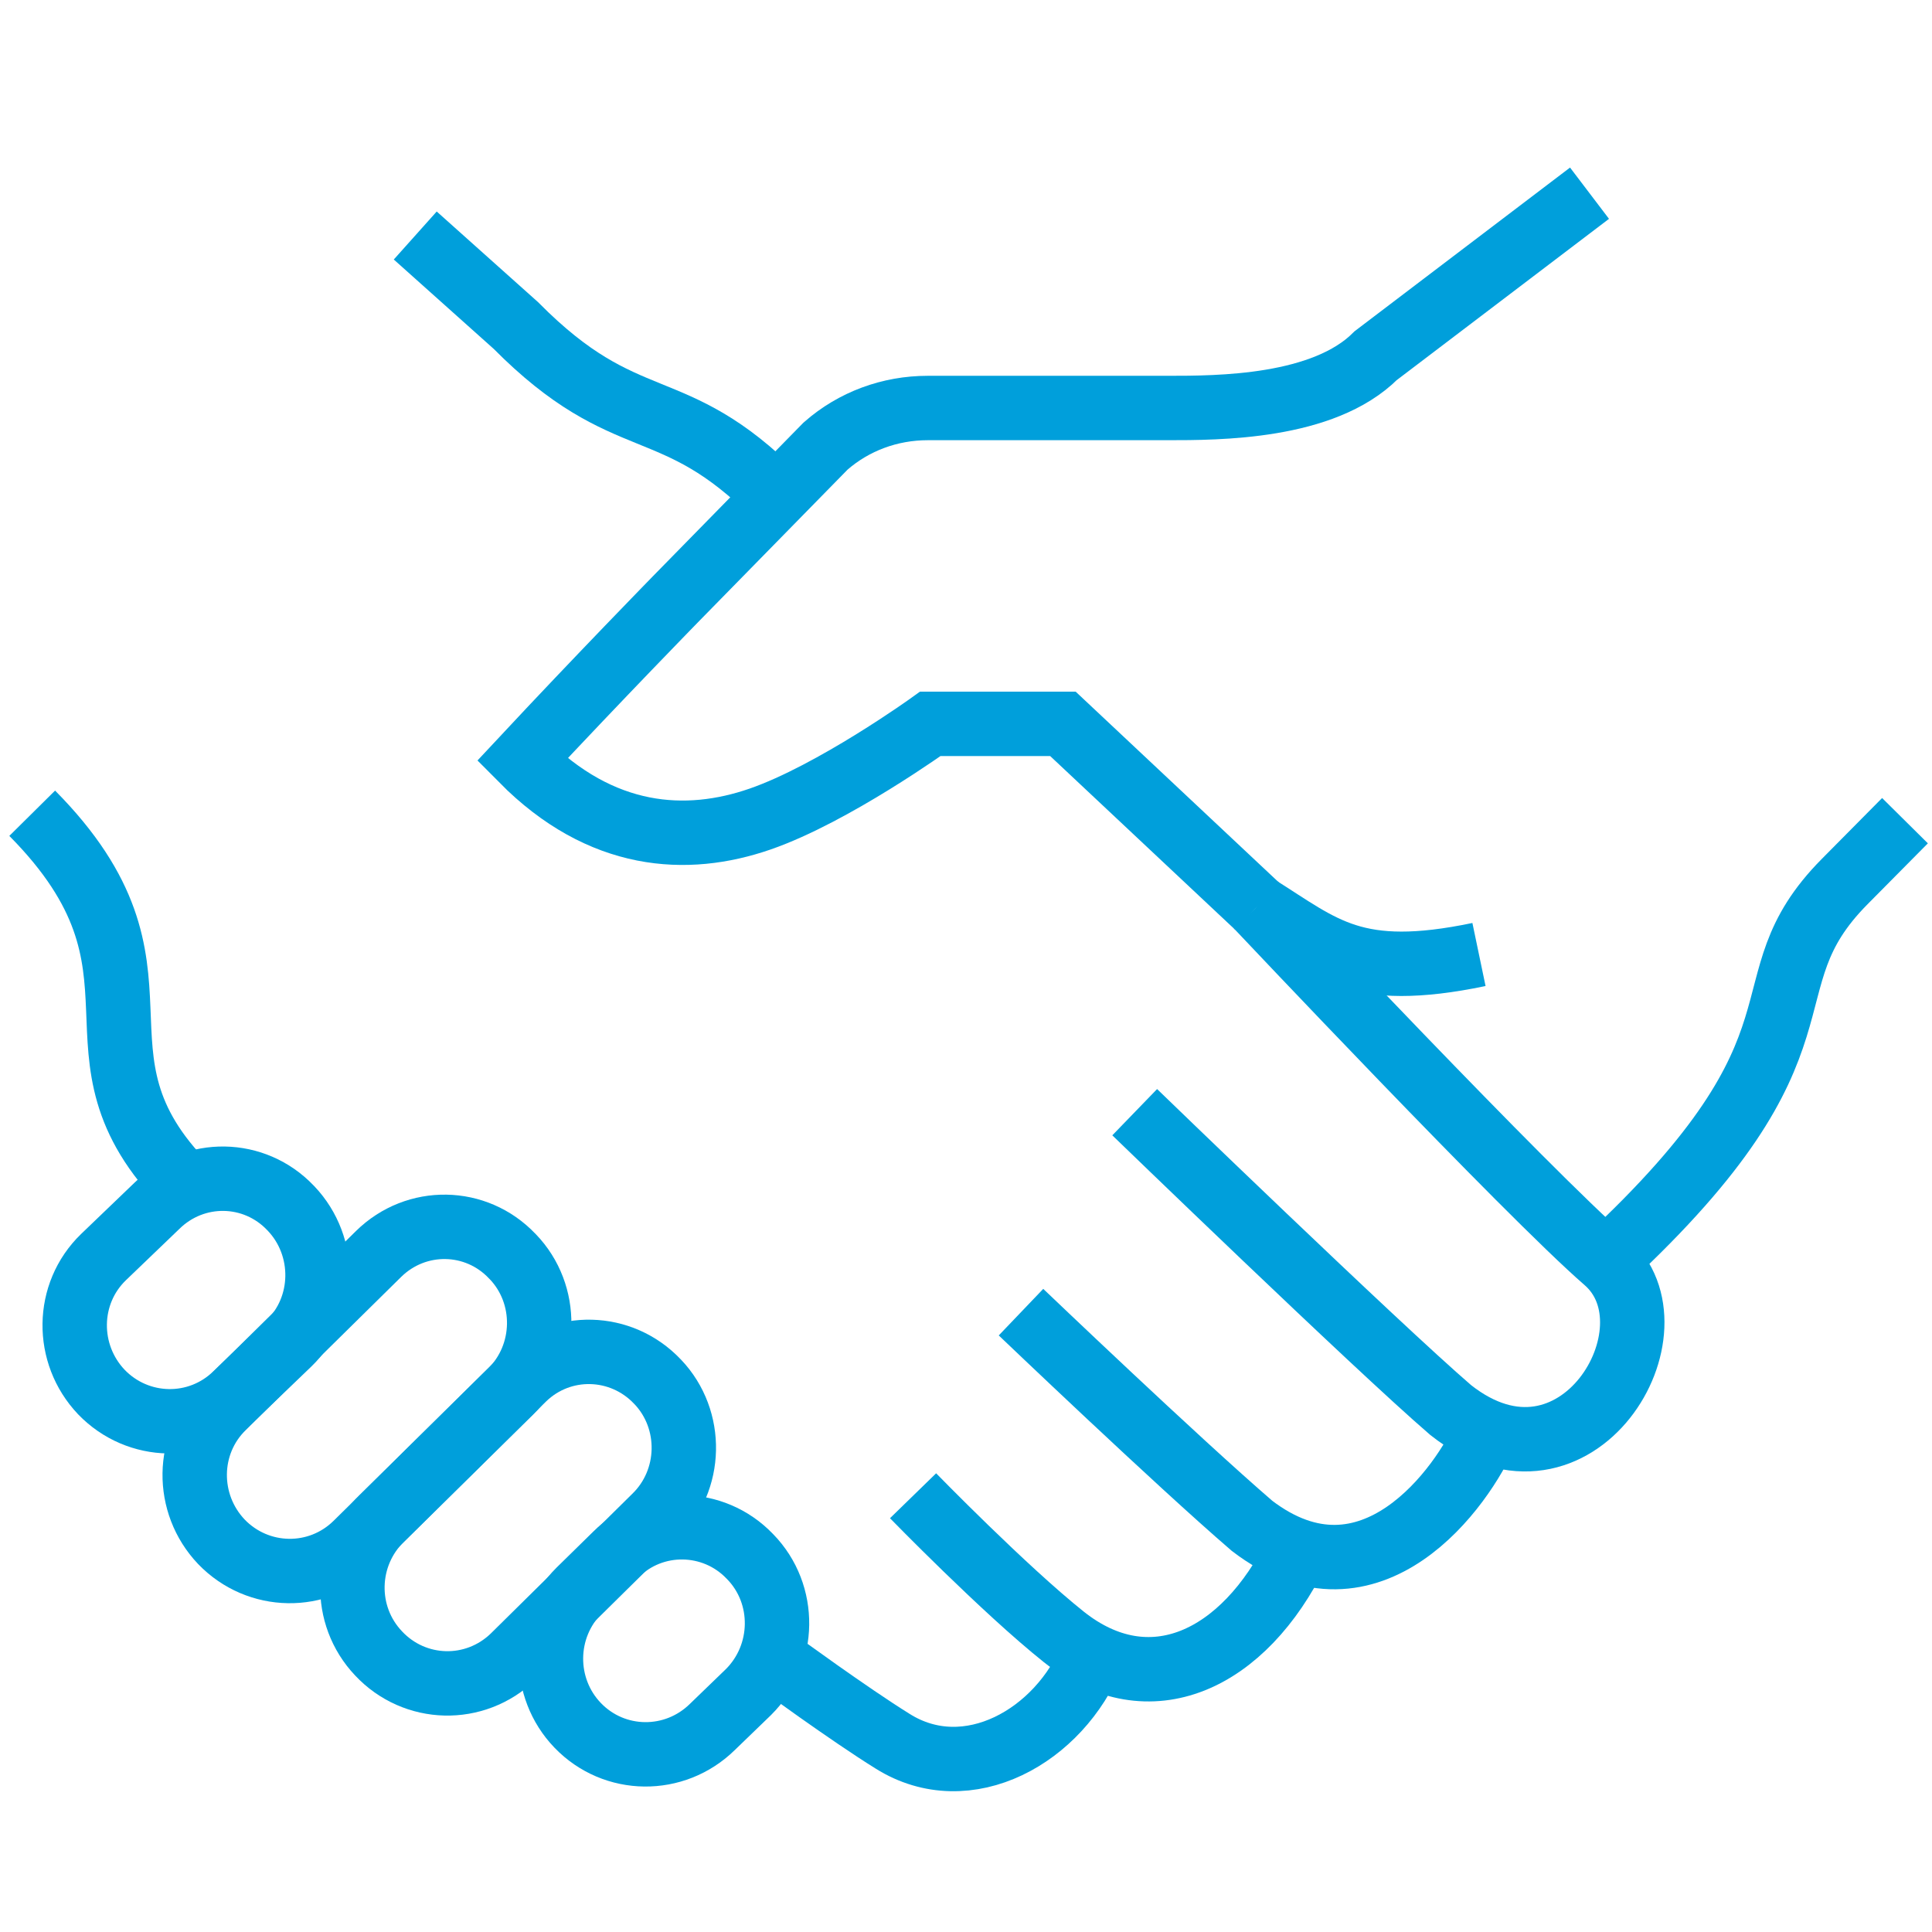
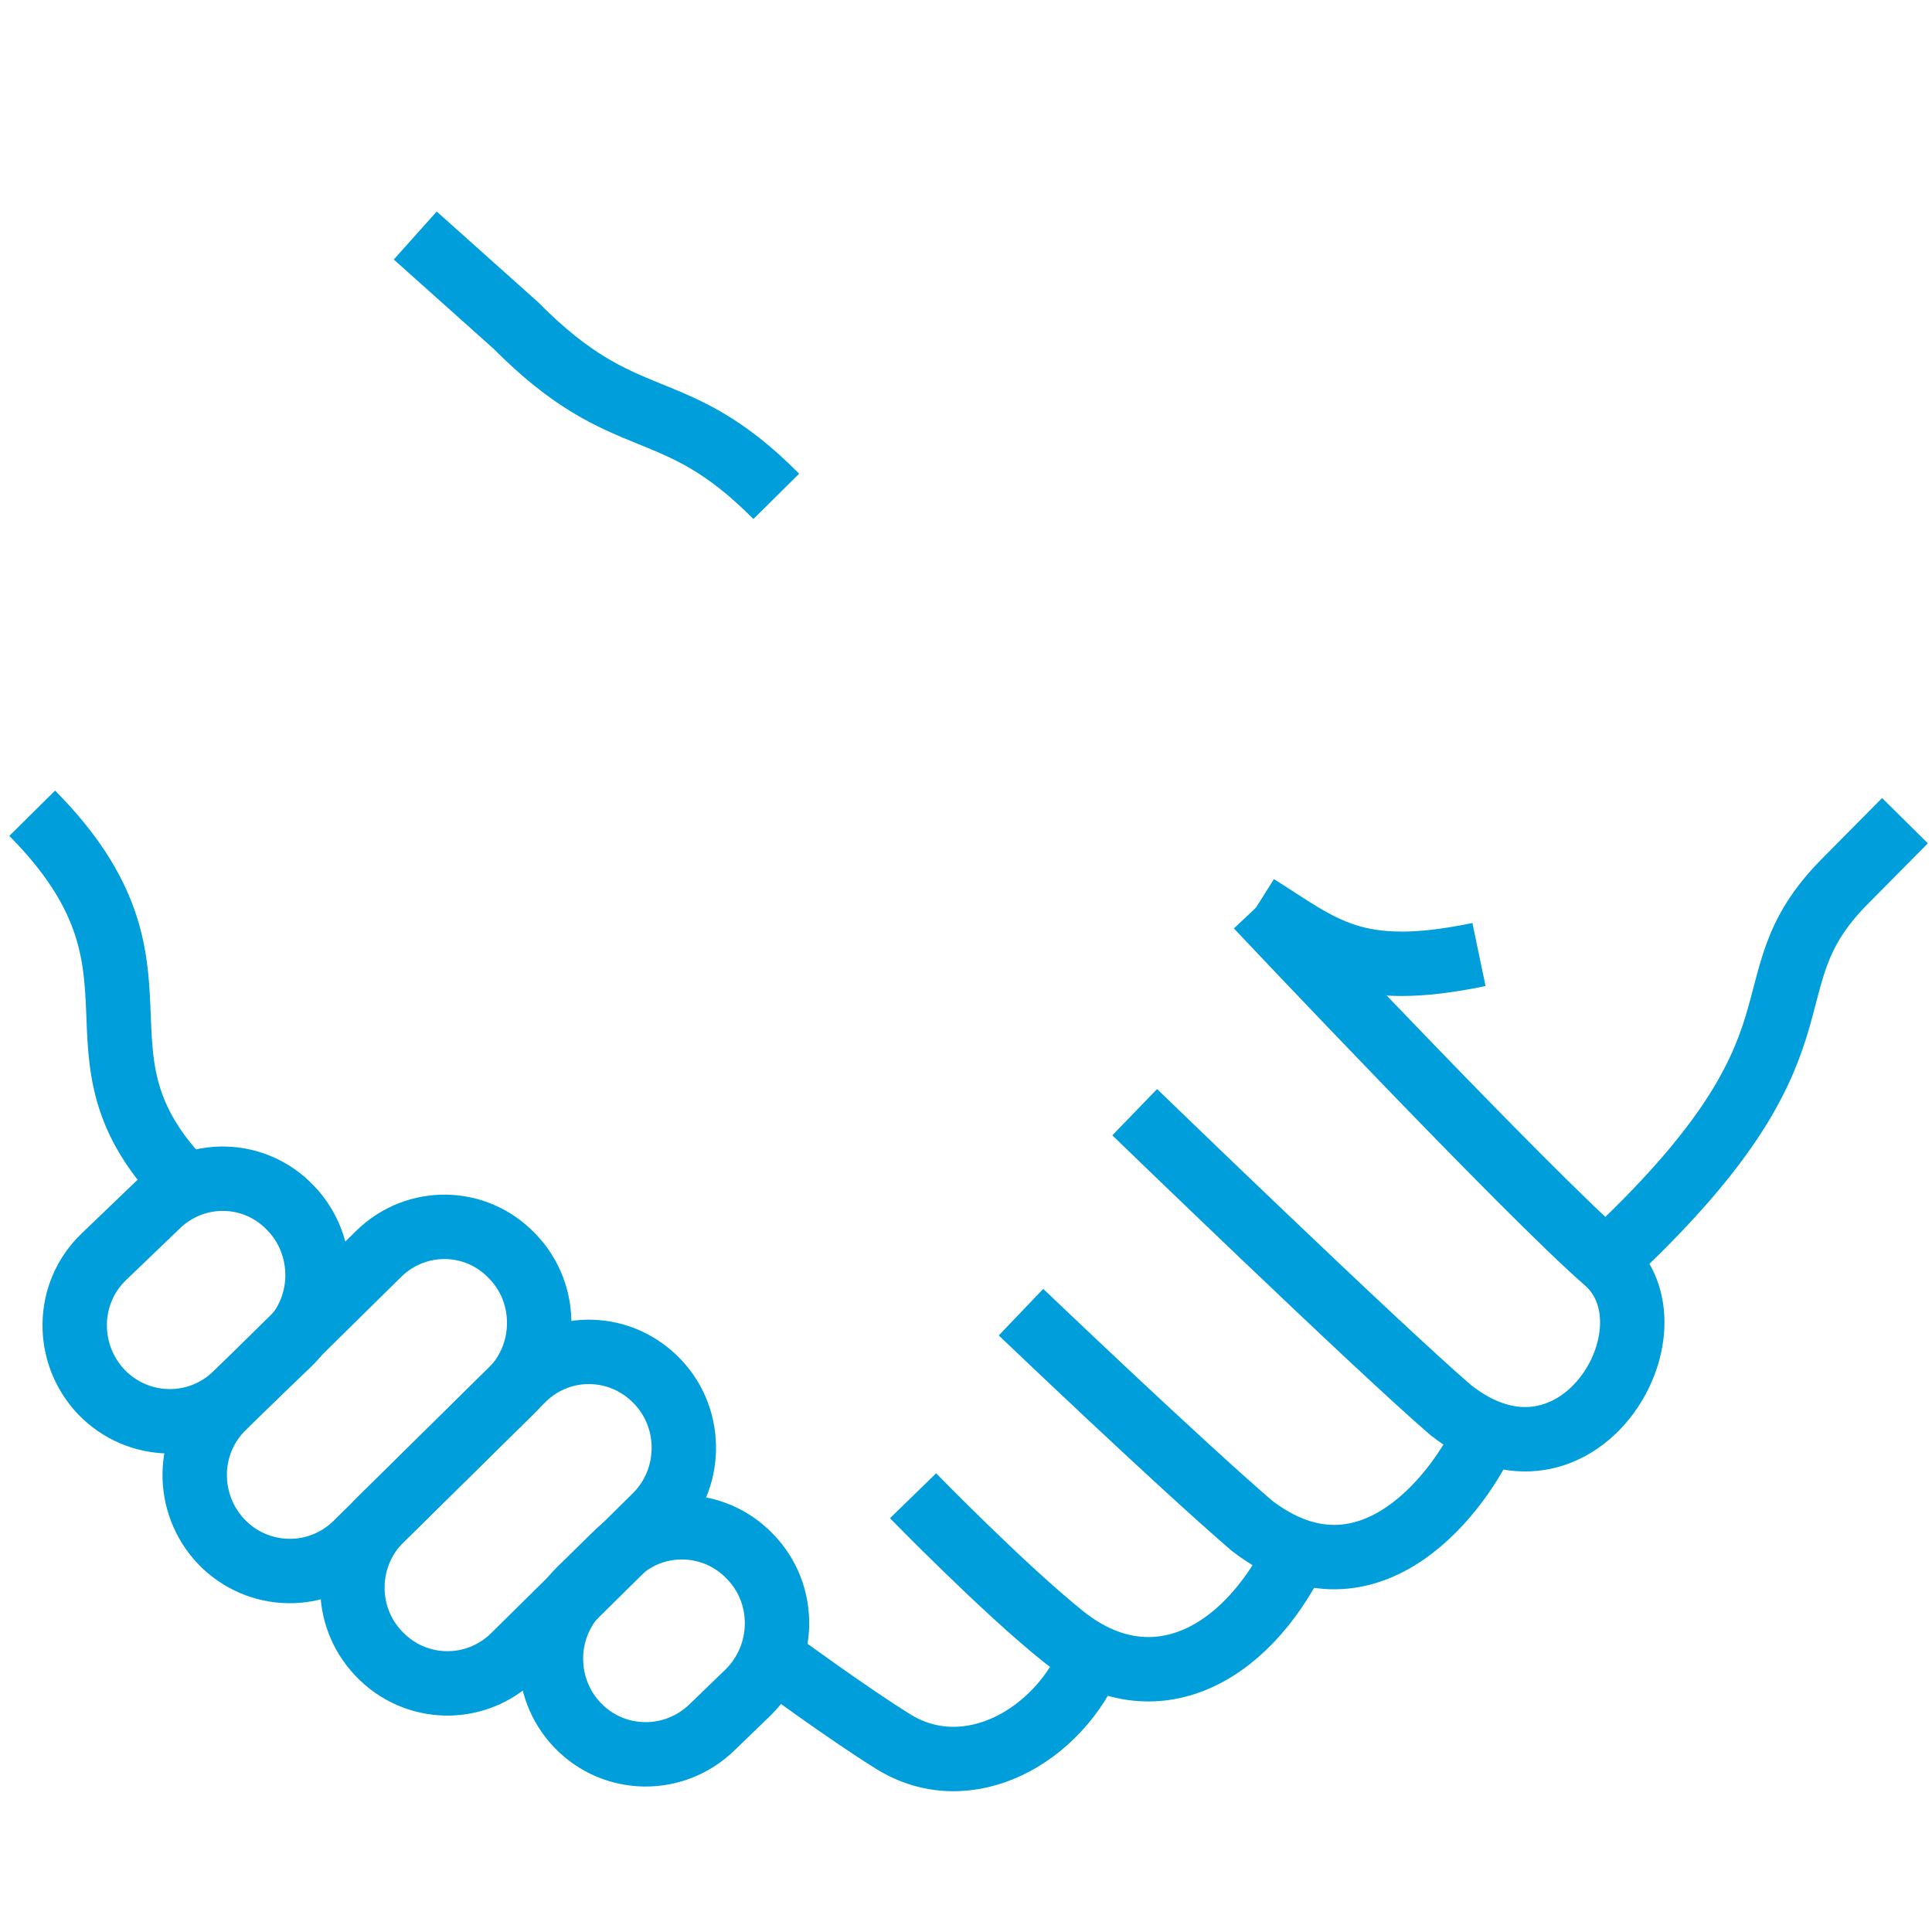
<svg xmlns="http://www.w3.org/2000/svg" width="60" height="60" viewBox="0 0 60 60" fill="none">
-   <path d="M39.047 28.148L33.01 22.48H28.892C28.892 22.48 25.882 24.648 23.604 25.437C21.325 26.226 18.673 26.078 16.216 23.597C18.608 21.034 21 18.586 21 18.586L25.638 13.854C26.517 13.082 27.64 12.671 28.811 12.671H36.248C37.843 12.671 41.098 12.671 42.725 11.044L49.364 6" stroke="#009FDB" stroke-width="2" stroke-miterlimit="10" />
  <path d="M49.869 39.157C57.29 32.272 54.051 30.646 57.29 27.376L59.161 25.487" stroke="#009FDB" stroke-width="2" stroke-miterlimit="10" />
  <path d="M39.047 28.148C39.047 28.148 47.444 37.053 49.869 39.157C52.294 41.26 48.958 46.879 45.052 43.79C42.725 41.785 35.239 34.54 35.239 34.54" stroke="#009FDB" stroke-width="2" stroke-miterlimit="10" />
  <path d="M46.159 44.464C45.443 46.172 42.562 50.198 38.885 47.388C36.557 45.384 31.708 40.75 31.708 40.75" stroke="#009FDB" stroke-width="2" stroke-miterlimit="10" />
  <path d="M40.284 48.177C38.624 51.578 35.695 52.942 33.042 50.839C31.187 49.36 28.356 46.452 28.356 46.452" stroke="#009FDB" stroke-width="2" stroke-miterlimit="10" />
  <path d="M33.921 51.397C32.912 53.911 30.048 55.538 27.721 54.075C26.37 53.237 24.125 51.594 24.125 51.594" stroke="#009FDB" stroke-width="2" stroke-miterlimit="10" />
  <path d="M24.108 15.415C20.87 12.145 19.47 13.591 16.02 10.108L12.896 7.314" stroke="#009FDB" stroke-width="2" stroke-miterlimit="10" />
  <path d="M5.784 36.84C1.667 32.683 5.866 30.169 1 25.256" stroke="#009FDB" stroke-width="2" stroke-miterlimit="10" />
  <path d="M9.039 37.53L9.023 37.514C7.9 36.331 6.045 36.298 4.873 37.448L3.213 39.042C2.042 40.175 2.025 42.048 3.148 43.231C4.287 44.414 6.159 44.447 7.33 43.297L8.974 41.72C10.129 40.603 10.162 38.713 9.039 37.53Z" stroke="#009FDB" stroke-width="2" stroke-miterlimit="10" />
  <path d="M15.923 39.025L15.906 39.009C14.784 37.826 12.928 37.793 11.757 38.943L6.94 43.691C5.768 44.825 5.752 46.698 6.875 47.881C8.014 49.064 9.885 49.097 11.057 47.947L15.858 43.215C17.013 42.081 17.046 40.192 15.923 39.025Z" stroke="#009FDB" stroke-width="2" stroke-miterlimit="10" />
  <path d="M20.43 42.919L20.414 42.903C19.291 41.72 17.436 41.67 16.265 42.804L11.854 47.158C10.683 48.292 10.634 50.165 11.757 51.348C12.88 52.547 14.751 52.597 15.939 51.447L20.333 47.109C21.505 45.975 21.537 44.086 20.43 42.919Z" stroke="#009FDB" stroke-width="2" stroke-miterlimit="10" />
  <path d="M23.294 48.341L23.278 48.325C22.155 47.158 20.284 47.125 19.128 48.276L17.989 49.393C16.834 50.543 16.818 52.416 17.941 53.583C19.08 54.766 20.951 54.782 22.123 53.632L23.246 52.547C24.401 51.397 24.434 49.508 23.294 48.341Z" stroke="#009FDB" stroke-width="2" stroke-miterlimit="10" />
  <path d="M45.931 29.643C42.074 30.448 41.098 29.446 39.031 28.148" stroke="#009FDB" stroke-width="2" stroke-miterlimit="10" />
</svg>